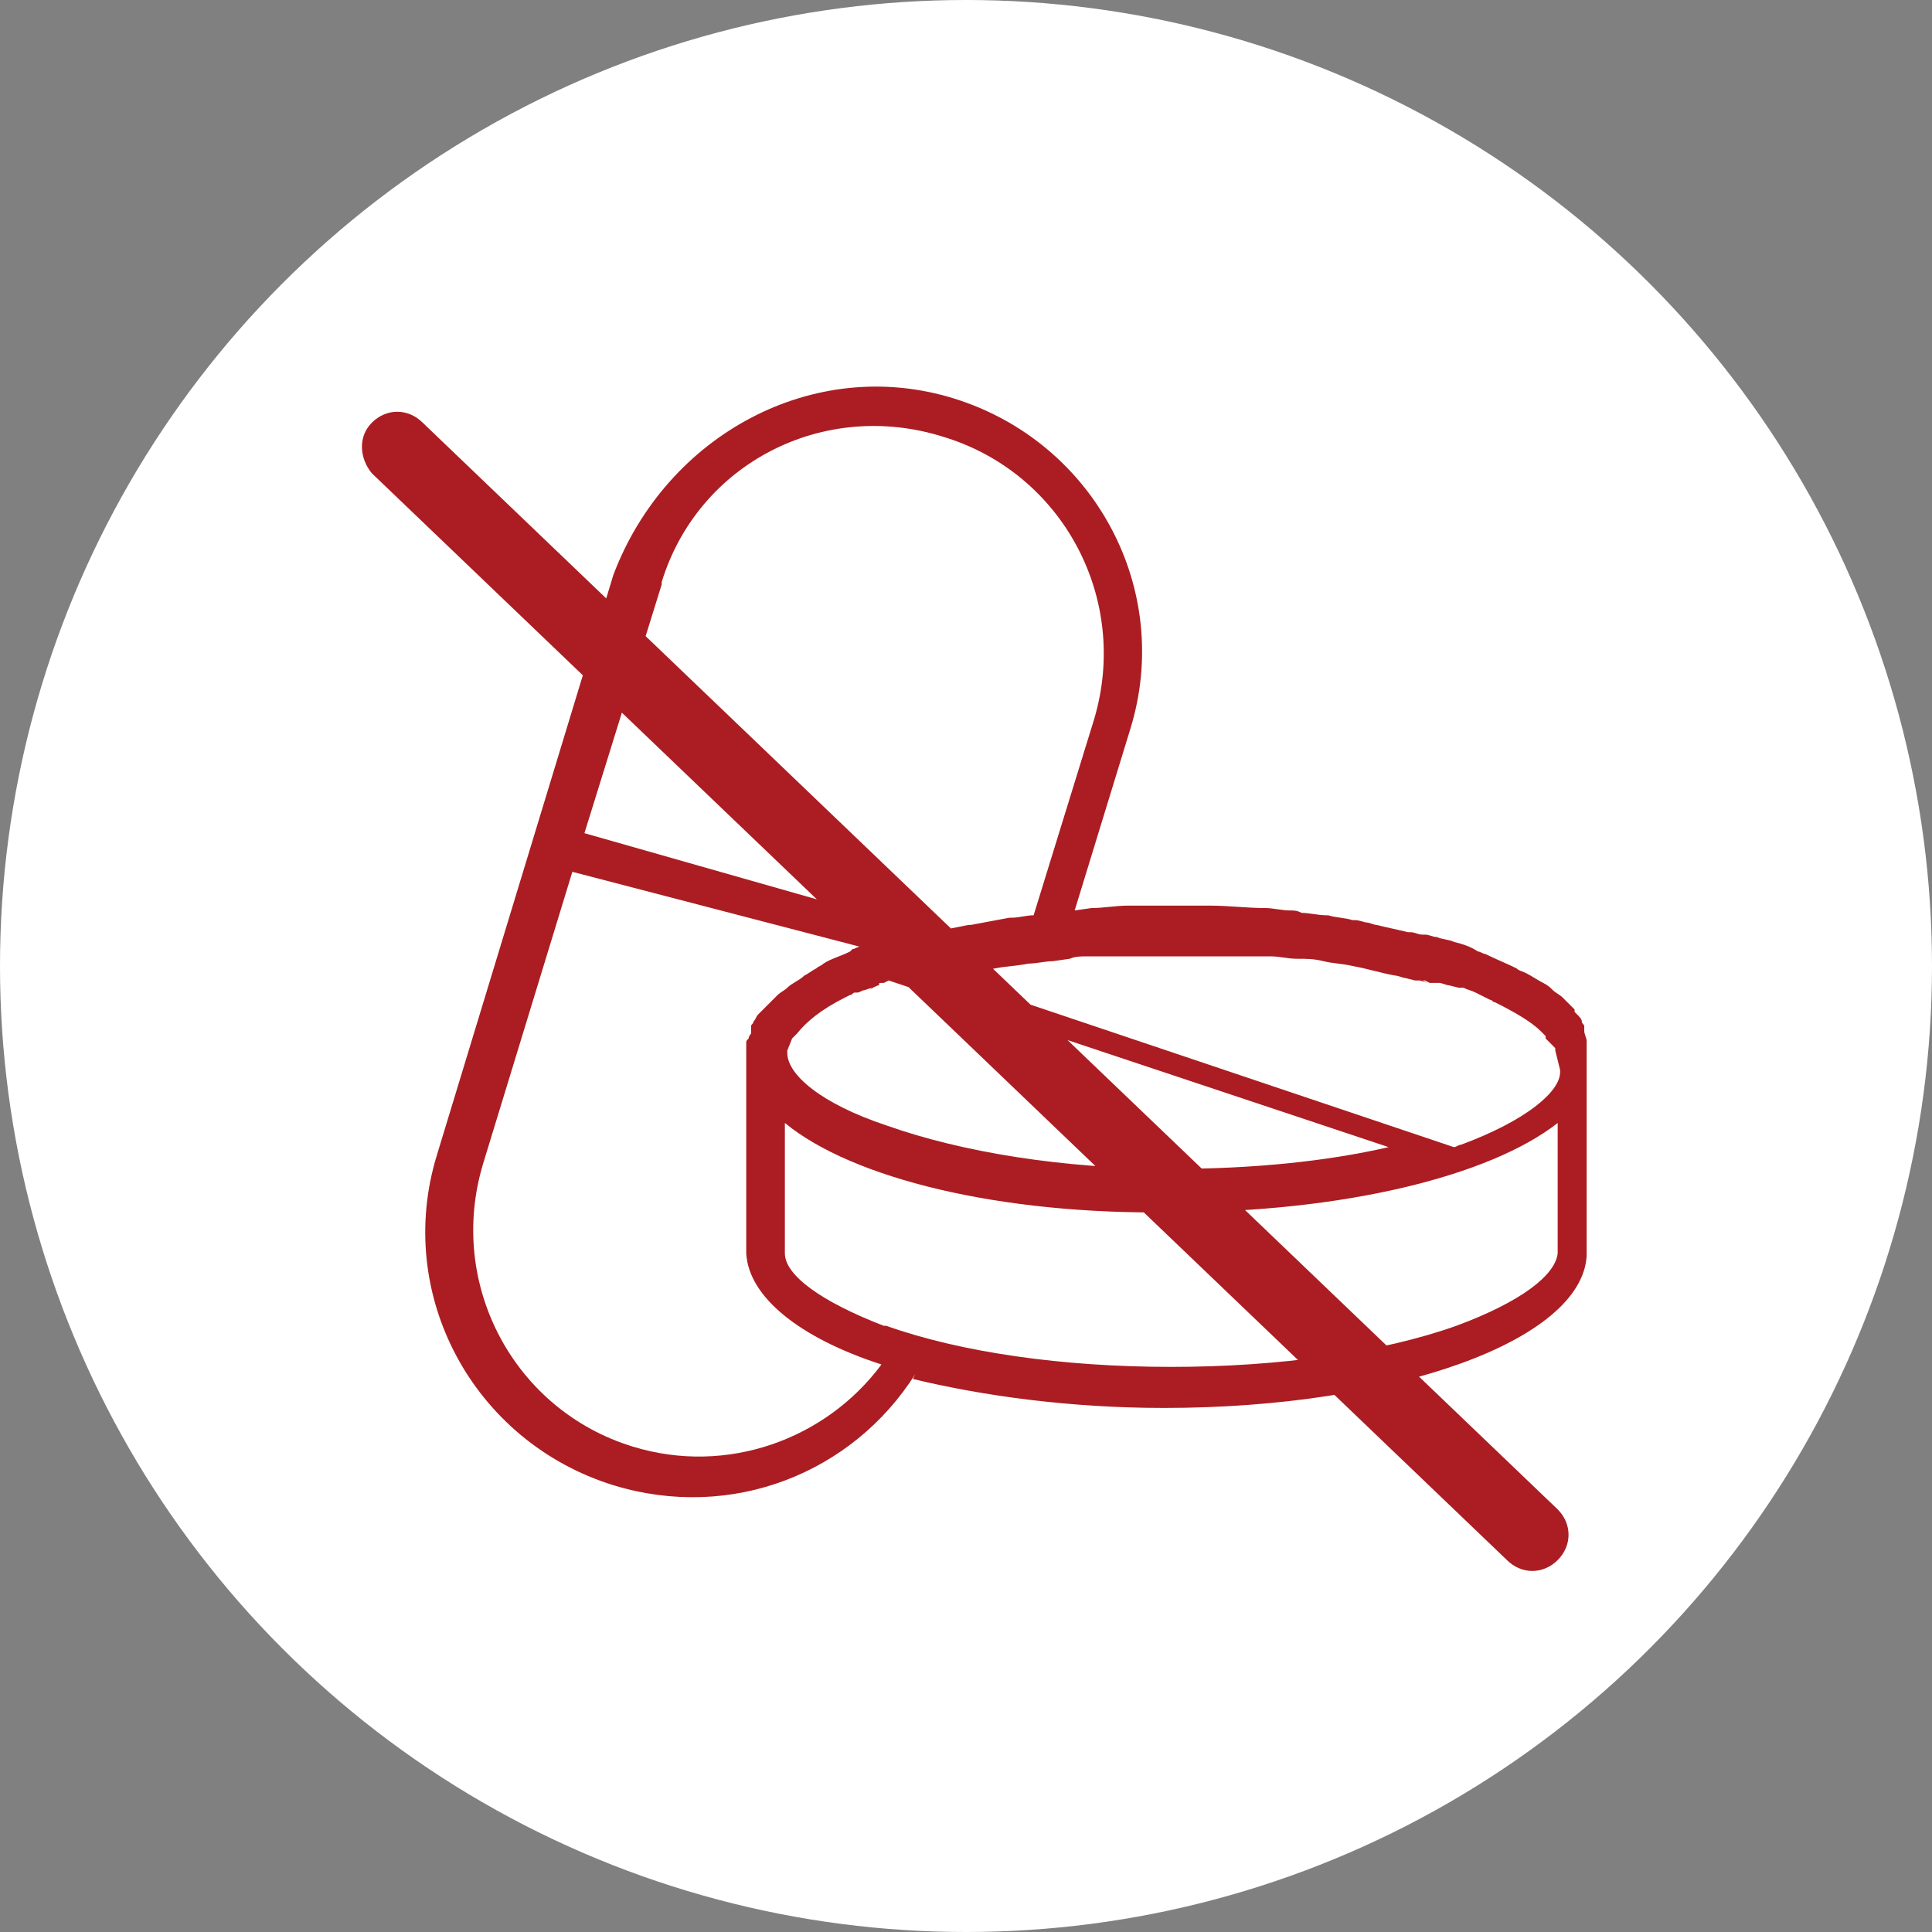
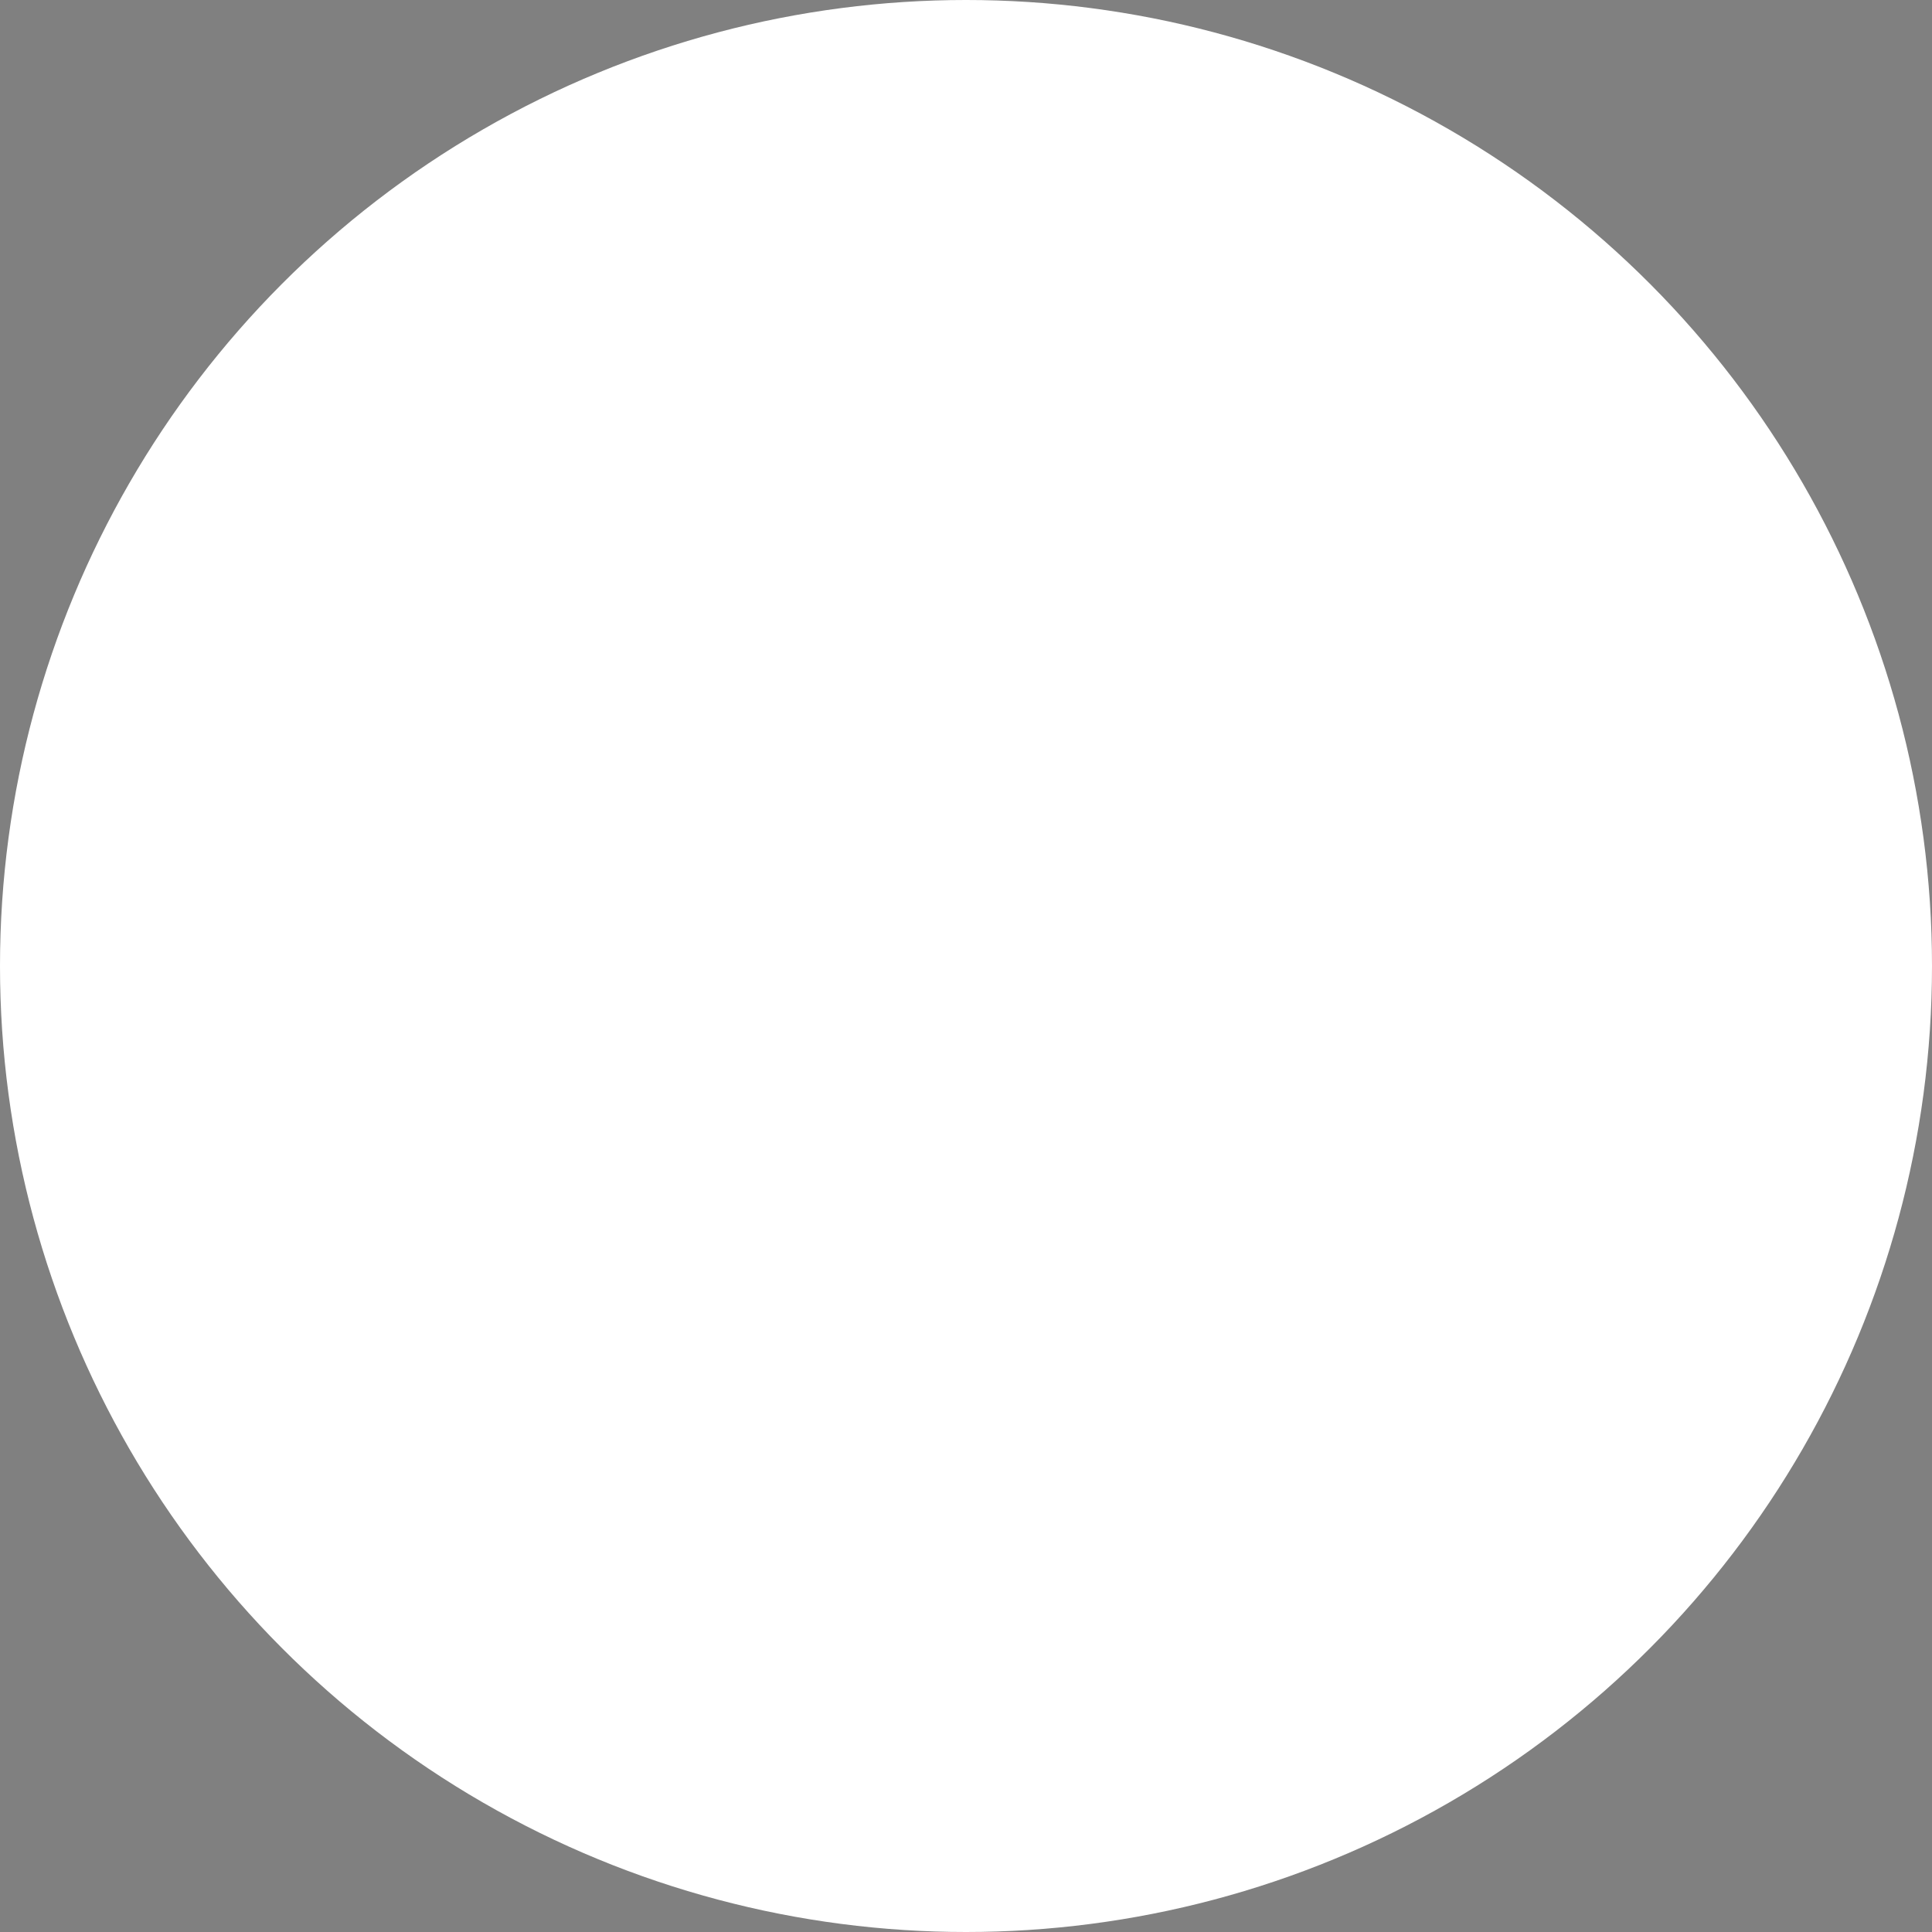
<svg xmlns="http://www.w3.org/2000/svg" version="1.1" id="Livello_1" x="0px" y="0px" viewBox="0 0 80 80" style="enable-background:new 0 0 80 80;" xml:space="preserve">
  <rect x="0" y="0" width="80" height="80" fill="#808080" stroke="none" />
  <style type="text/css">
	.st0{fill-rule:evenodd;clip-rule:evenodd;fill:#FFFFFF;}
	.st1{fill:#AB1D22;}
</style>
  <g id="Piktogramm_keine_Arzneimittelstoffe">
    <circle id="Oval" class="st0" cx="40" cy="40" r="40" />
-     <path id="Combined-Shape" class="st1" d="M39.5,16.5c5.8,1.8,9.1,7.9,7.3,13.7l-2.3,7.5l0.7-0.1c0.5,0,1-0.1,1.5-0.1   c0.6,0,1.1,0,1.7,0c0.6,0,1.2,0,1.7,0c0.8,0,1.5,0.1,2.3,0.1c0.3,0,0.7,0.1,1,0.1c0.2,0,0.3,0,0.5,0.1l0,0c0.3,0,0.7,0.1,1,0.1   l0.1,0l0,0l0,0c0.3,0.1,0.7,0.1,1,0.2l0.1,0l0,0c0.2,0,0.4,0.1,0.5,0.1c0.1,0,0.3,0.1,0.4,0.1c0.4,0.1,0.9,0.2,1.3,0.3l0.1,0l0,0   c0.2,0,0.3,0.1,0.5,0.1c0,0,0.1,0,0.1,0c0.2,0,0.3,0.1,0.5,0.1c0.2,0.1,0.5,0.1,0.7,0.2c0.4,0.1,0.7,0.2,1,0.4   c0.1,0,0.2,0.1,0.3,0.1c0.4,0.2,0.9,0.4,1.3,0.6c0.1,0.1,0.2,0.1,0.4,0.2c0.2,0.1,0.5,0.3,0.7,0.4c0.2,0.1,0.3,0.2,0.4,0.3   c0.1,0.1,0.3,0.2,0.4,0.3l0,0l0,0l0,0c0.1,0.1,0.3,0.3,0.4,0.4l0,0c0,0,0,0,0.1,0.1c0,0,0,0,0,0.1l0,0c0,0,0,0,0,0   c0,0,0.1,0.1,0.1,0.1c0.1,0.1,0.2,0.2,0.2,0.3c0,0.1,0.1,0.1,0.1,0.2c0,0,0,0,0,0.1c0,0,0,0.1,0,0.1c0,0.1,0.1,0.3,0.1,0.4l0,0.1   l0,0c0,0,0,0.1,0,0.1c0,0,0,0,0,0.1c0,0,0,0.1,0,0.1c0,0,0,0,0,0.1c0,0,0,0,0,0l0,0V52l0,0c-0.2,3.5-7.9,6.3-17.5,6.3   c-3.9,0-7.5-0.5-10.4-1.2l0.1-0.2c-2.6,4.1-7.6,6.1-12.5,4.6c-5.8-1.8-9.1-7.9-7.3-13.7l7.3-24C27.6,18,33.7,14.7,39.5,16.5z    M23.7,36.1L20,48.2c-1.5,5,1.3,10.2,6.2,11.7c3.9,1.2,8-0.3,10.3-3.4c-3.4-1.1-5.5-2.8-5.6-4.6l0,0v-8.2l0,0l0,0l0,0v0l0,0l0,0v0   l0,0l0,0v0l0,0l0,0l0,0l0-0.1l0,0c0,0,0-0.1,0-0.1c0,0,0,0,0-0.1c0,0,0,0,0-0.1c0,0,0-0.1,0-0.1c0-0.1,0-0.1,0.1-0.2   c0-0.1,0.1-0.2,0.1-0.2c0,0,0-0.1,0-0.1c0,0,0,0,0-0.1c0,0,0,0,0-0.1c0-0.1,0.1-0.1,0.1-0.2c0.1-0.1,0.1-0.2,0.2-0.3l0,0l0,0   l0.1-0.1l0,0l0.1-0.1l0,0c0,0,0,0,0.1-0.1c0,0,0,0,0.1-0.1c0.1-0.1,0.1-0.1,0.2-0.2c0,0,0,0,0.1-0.1c0,0,0.1-0.1,0.1-0.1   c0.1-0.1,0.3-0.2,0.4-0.3c0.2-0.2,0.5-0.3,0.7-0.5c0.2-0.1,0.3-0.2,0.5-0.3l0,0c0.1-0.1,0.2-0.1,0.3-0.2c0.3-0.2,0.7-0.3,1.1-0.5   l0,0l0.1-0.1l0,0c0.1,0,0.2-0.1,0.3-0.1L23.7,36.1z M32.5,46.5l0,5.4l0,0c0,0.9,1.5,2,4.1,3l0.1,0c3.1,1.1,7.3,1.7,11.8,1.7   s8.7-0.6,11.8-1.7c2.7-1,4.1-2.1,4.2-3l0,0l0,0l0-5.4c-2.8,2.2-8.9,3.7-16,3.7C41.4,50.3,35.3,48.8,32.5,46.5z M32.6,43.5   L32.6,43.5L32.6,43.5L32.6,43.5L32.6,43.5L32.6,43.5L32.6,43.5L32.6,43.5L32.6,43.5L32.6,43.5L32.6,43.5L32.6,43.5l0,0.1l0,0l0,0   l0,0l0,0l0,0l0,0l0,0l0,0l0,0l0,0l0,0l0,0l0,0l0,0l0,0l0,0l0,0v0l0,0l0,0l0,0l0-0.1c0,0,0,0.1,0,0.1c0,0.9,1.4,2.1,4.1,3   c3.1,1.1,7.3,1.8,11.9,1.8c3.2,0,6.3-0.3,8.9-0.9l-20.7-6.9l-0.2,0.1l-0.1,0c-0.1,0-0.1,0-0.1,0.1l0,0l-0.1,0l0,0l0.1,0   c-0.1,0-0.2,0.1-0.3,0.1l0.1,0c-0.1,0-0.2,0.1-0.2,0.1l0.1-0.1l-0.3,0.1c-0.1,0-0.2,0.1-0.3,0.1l0,0l0,0l0,0l0,0l0,0l-0.1,0   c-0.1,0-0.1,0.1-0.2,0.1l-0.2,0.1c-1,0.5-1.6,1-2,1.5l-0.1,0.1l0,0l0,0l0,0l-0.1,0.1l0,0L32.6,43.5L32.6,43.5L32.6,43.5L32.6,43.5   L32.6,43.5L32.6,43.5L32.6,43.5L32.6,43.5L32.6,43.5z M64.4,43.5L64.4,43.5L64.4,43.5L64.4,43.5L64.4,43.5L64.4,43.5L64.4,43.5   L64.4,43.5L64.4,43.5l0-0.1l0,0l0,0l0,0l0,0l0,0l-0.1-0.1c-0.1-0.1-0.2-0.2-0.3-0.3l0,0l0,0l0,0l0,0l0-0.1l0,0l0,0l0,0l-0.1-0.1   l0,0l-0.1-0.1l0,0l0,0l0,0l0,0c-0.4-0.4-1.1-0.8-1.9-1.2c-0.1,0-0.1-0.1-0.2-0.1c-0.2-0.1-0.4-0.2-0.6-0.3   c-0.2-0.1-0.3-0.1-0.5-0.2c0,0-0.1,0-0.1,0l0,0l-0.1,0l-0.4-0.1c-0.1,0-0.3-0.1-0.4-0.1l-0.1,0l0,0l0,0l0,0l0,0l-0.1,0l-0.2,0   l-0.1,0l0,0l0.1,0l-0.2-0.1l0,0l-0.1,0l0.2,0.1l-0.3-0.1l0,0l-0.1,0l0,0l0,0l-0.1,0l-0.4-0.1c-0.1,0-0.3-0.1-0.4-0.1   c-0.6-0.1-1.2-0.3-1.8-0.4c-0.4-0.1-0.8-0.1-1.2-0.2c-0.4-0.1-0.7-0.1-1.1-0.1c-0.4,0-0.7-0.1-1.1-0.1l-0.5,0l-0.3,0l0,0l-0.2,0   l-0.1,0l0,0l-0.1,0l-0.3,0c-0.1,0-0.3,0-0.4,0c-0.2,0-0.4,0-0.6,0c-0.3,0-0.6,0-0.9,0l-0.6,0c-0.5,0-1,0-1.4,0c-0.2,0-0.5,0-0.7,0   c-0.2,0-0.4,0-0.6,0l-0.1,0l0,0l0,0l0,0c0,0-0.1,0-0.1,0l0.1,0l-0.1,0l0,0l0,0l0,0l-0.1,0l0,0l-0.3,0l0.3,0l0.1,0l0,0l-0.2,0   l-0.5,0c-0.2,0-0.5,0-0.7,0.1l-0.7,0.1c-0.3,0-0.7,0.1-1,0.1c-0.5,0.1-0.9,0.1-1.4,0.2c-0.6,0.1-1.2,0.2-1.8,0.4c0,0,0,0,0,0   l20.8,7c0.1,0,0.2-0.1,0.3-0.1c2.7-1,4.1-2.2,4.1-3l0-0.1l0,0l0,0l0,0l0,0l0,0l0,0l0,0l0,0l0,0l0,0l0,0l0,0l0,0L64.4,43.5   L64.4,43.5L64.4,43.5L64.4,43.5L64.4,43.5L64.4,43.5L64.4,43.5L64.4,43.5L64.4,43.5L64.4,43.5L64.4,43.5z M27.4,24.1l0,0.1   l-3.2,10.3l14.4,4.1c0,0,0,0,0,0c0.5-0.1,1-0.2,1.5-0.3l0,0c0,0,0.1,0,0.1,0c0.5-0.1,1.1-0.2,1.6-0.3c0,0,0,0,0.1,0   c0.3,0,0.6-0.1,0.9-0.1l2.5-8.1c1.5-5-1.3-10.2-6.2-11.7C34.1,16.5,28.9,19.2,27.4,24.1z M15.4,17.5c0.6-0.6,1.5-0.6,2.1,0l47,45   c0.6,0.6,0.6,1.5,0,2.1c-0.6,0.6-1.5,0.6-2.1,0l-47-45C14.9,19,14.8,18.1,15.4,17.5z" />
  </g>
</svg>